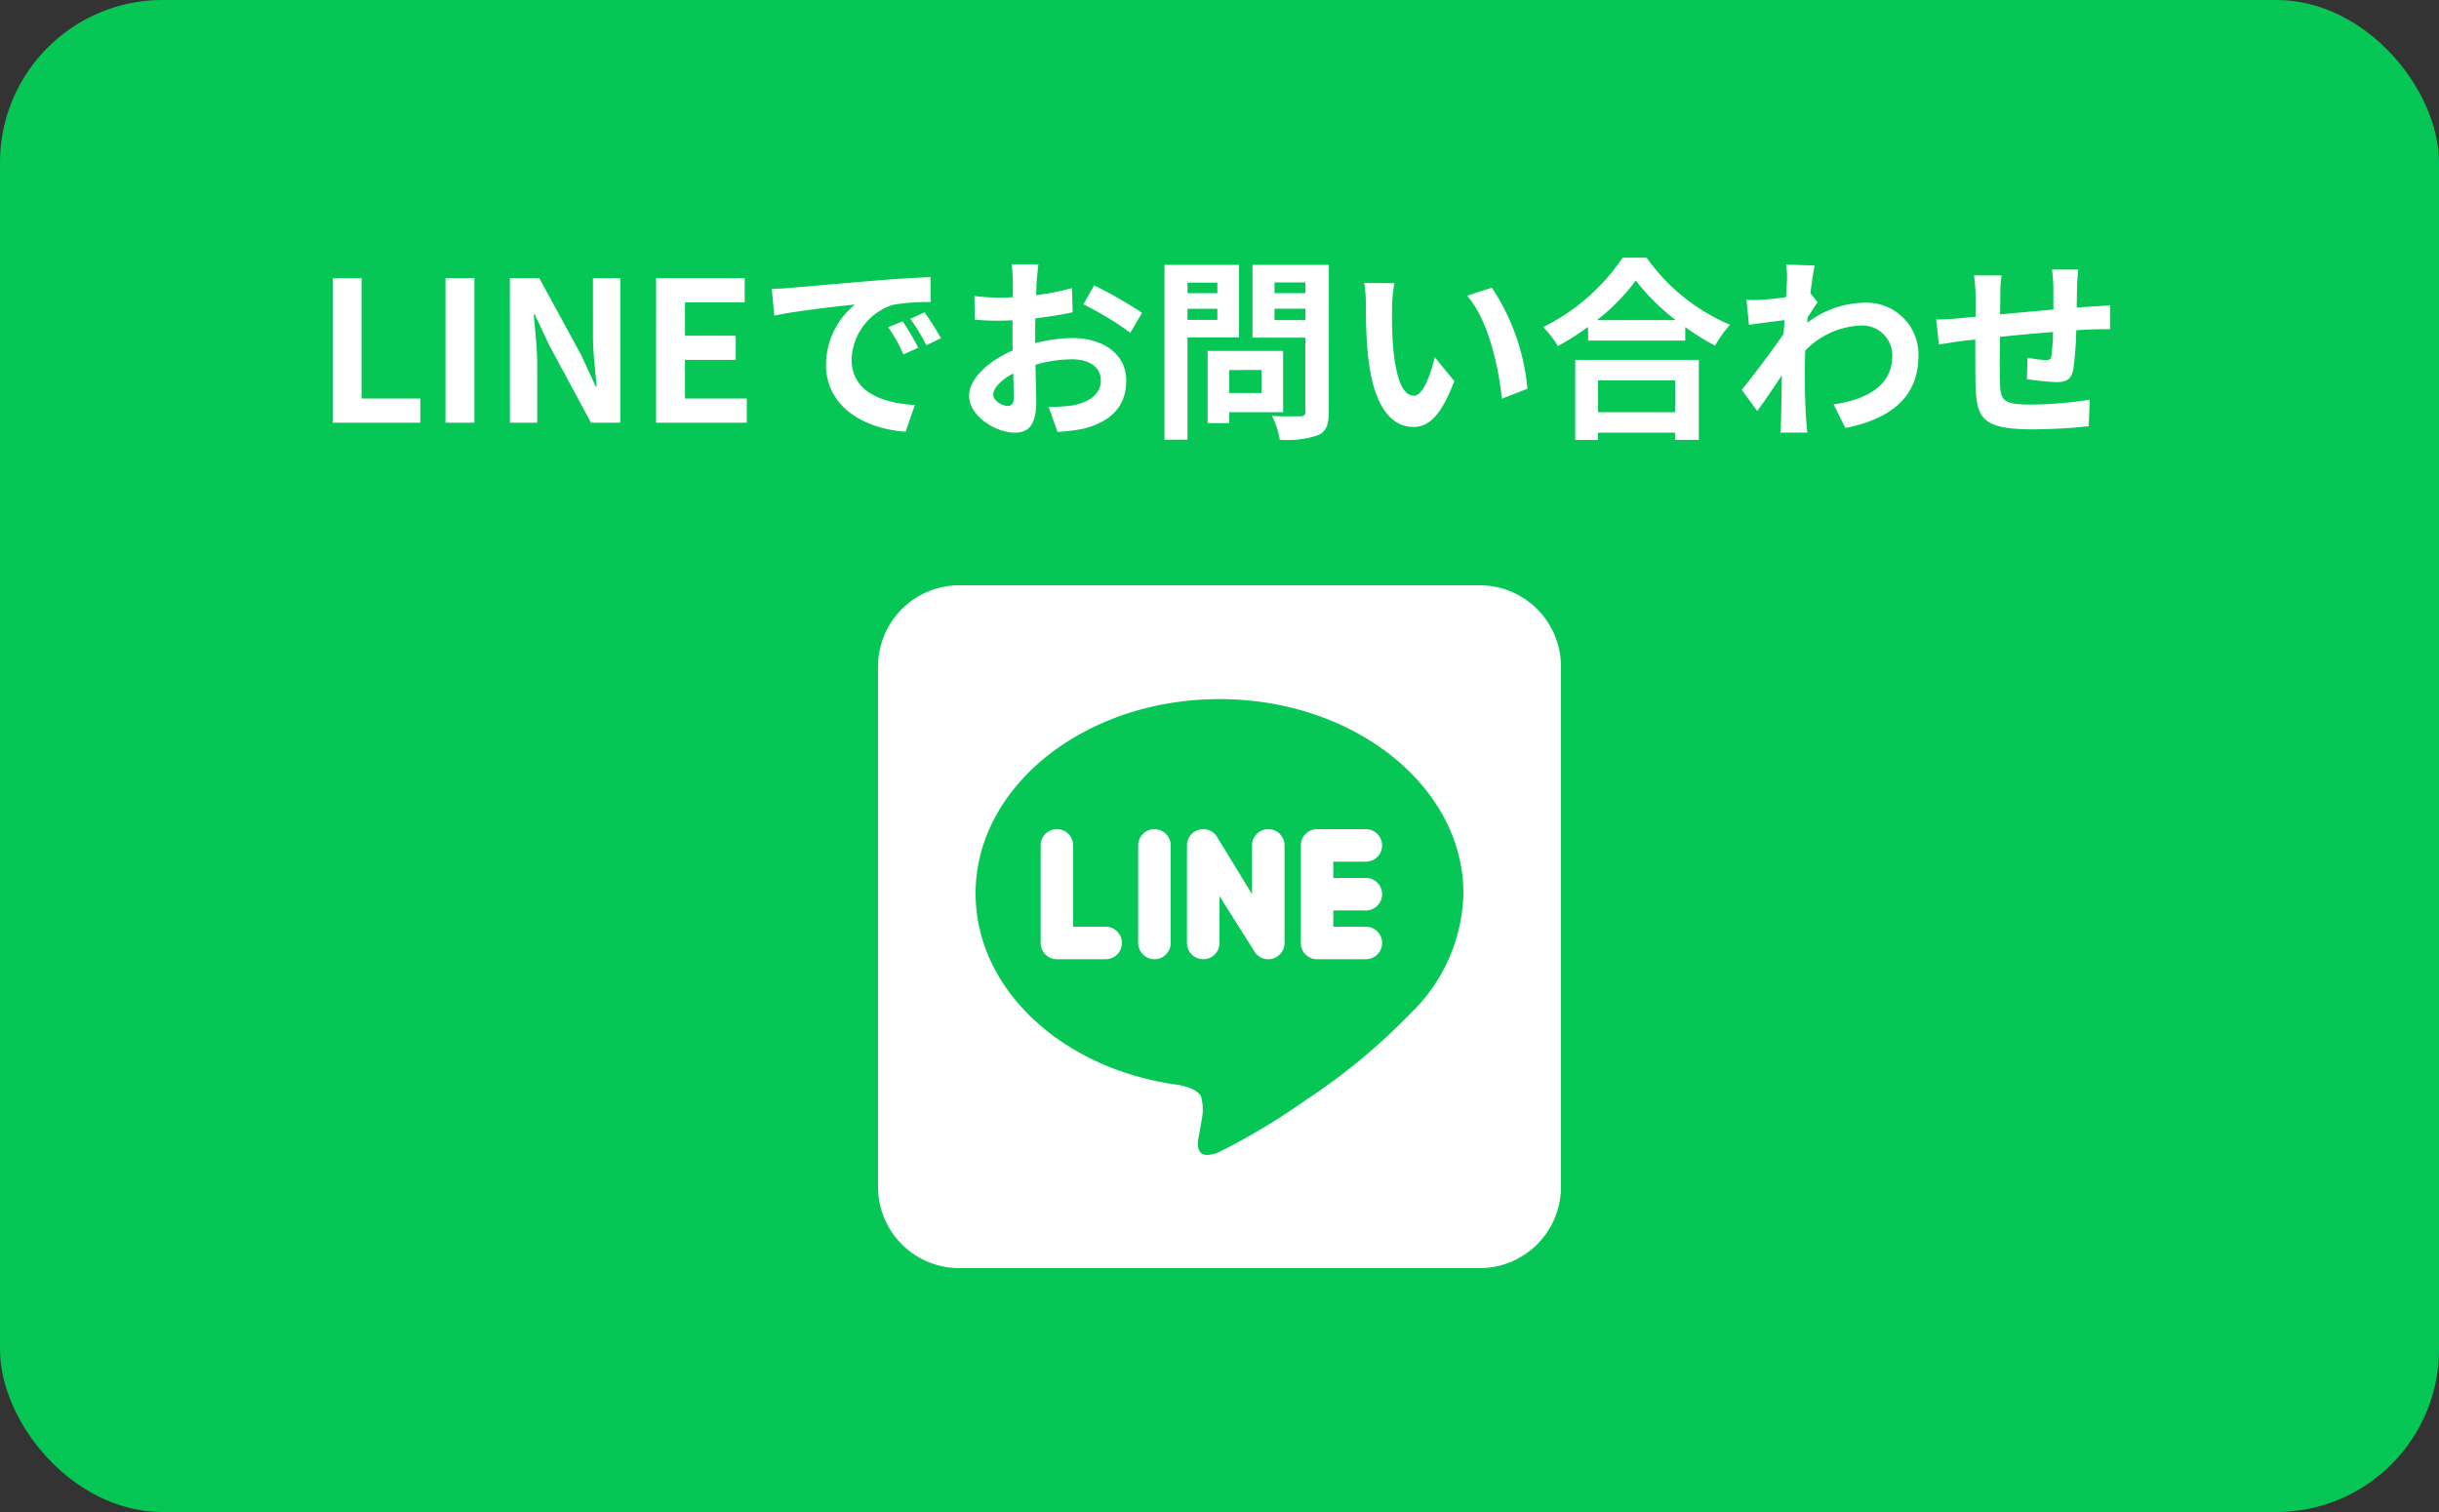
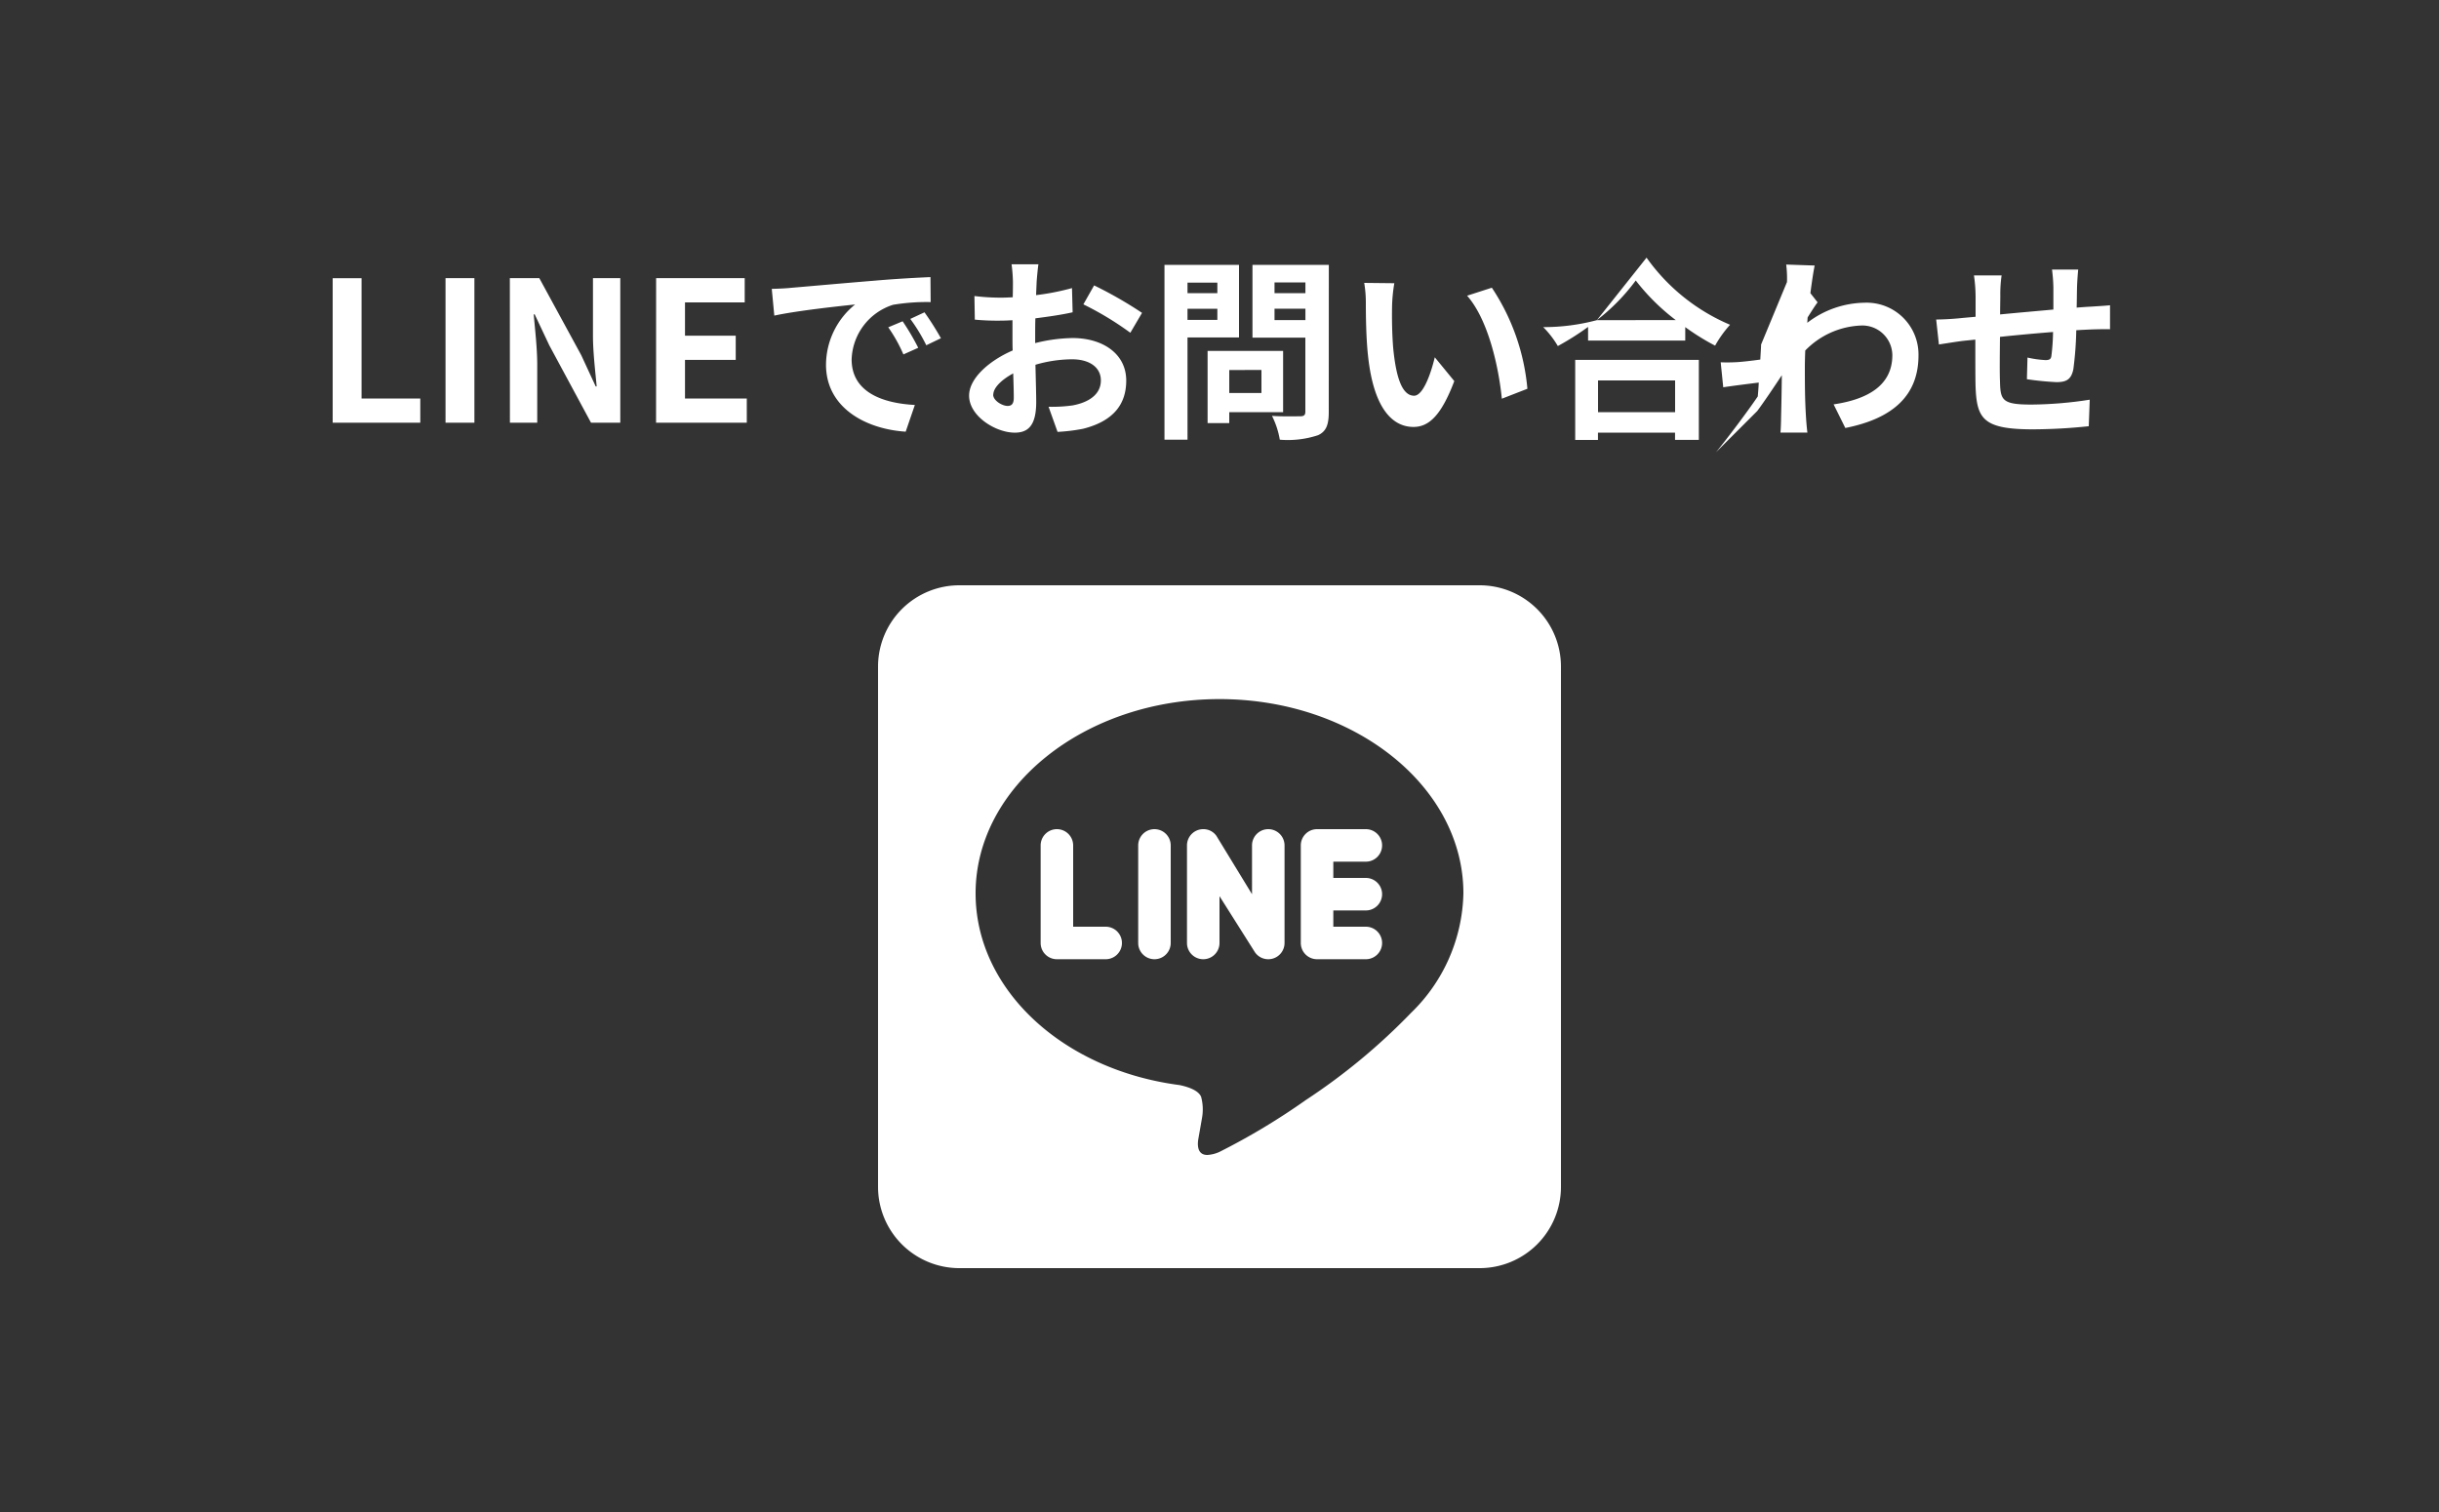
<svg xmlns="http://www.w3.org/2000/svg" width="150" height="93" viewBox="0 0 150 93">
  <rect x="0" y="0" width="150" height="93" fill="#333333" stroke="none" />
  <g id="グループ_3183" data-name="グループ 3183" transform="translate(-1759 -389)">
-     <rect id="長方形_70" data-name="長方形 70" width="150" height="93" rx="10" transform="translate(1759 389)" fill="#06c755" />
-     <path id="パス_3306" data-name="パス 3306" d="M-54.54,0h5.388V-1.488h-3.612v-7.4H-54.54ZM-47.6,0h1.776V-8.892H-47.6Zm3.96,0h1.68V-3.564c0-1.02-.132-2.136-.216-3.1h.06l.9,1.908L-38.652,0h1.8V-8.892h-1.68V-5.34c0,1.008.144,2.184.228,3.108h-.06l-.888-1.92-2.58-4.74h-1.812Zm8.988,0h5.58V-1.488h-3.8V-3.864h3.12V-5.352h-3.12V-7.4h3.672V-8.892h-5.448Zm7.116-8.232.156,1.644c1.392-.3,3.84-.564,4.968-.684A4.8,4.8,0,0,0-24.2-3.564c0,2.6,2.376,3.948,4.9,4.116l.564-1.644c-2.04-.108-3.888-.816-3.888-2.8a3.647,3.647,0,0,1,2.544-3.36,12.466,12.466,0,0,1,2.316-.168l-.012-1.536c-.852.036-2.16.108-3.4.216-2.2.18-4.176.36-5.184.444C-26.592-8.268-27.06-8.244-27.54-8.232Zm8.052,1.992-.888.372A9.259,9.259,0,0,1-19.44-4.2l.912-.408A14.9,14.9,0,0,0-19.488-6.24Zm1.344-.552-.876.408a10.557,10.557,0,0,1,.984,1.62l.9-.432A17.95,17.95,0,0,0-18.144-6.792Zm7.008-2.952h-1.656a9.657,9.657,0,0,1,.084,1.056c0,.2,0,.552-.012.972-.24.012-.48.024-.7.024a13.307,13.307,0,0,1-1.656-.1l.024,1.452a14.712,14.712,0,0,0,1.68.06c.192,0,.408-.012.636-.024v1.008c0,.276,0,.564.012.852C-14.2-3.8-15.4-2.712-15.4-1.668c0,1.272,1.644,2.28,2.808,2.28.792,0,1.32-.4,1.32-1.884,0-.408-.024-1.344-.048-2.292A8.09,8.09,0,0,1-9.06-3.9c1.044,0,1.764.48,1.764,1.3,0,.876-.768,1.356-1.74,1.536a9.24,9.24,0,0,1-1.476.084L-9.96.564A10.987,10.987,0,0,0-8.388.372c1.908-.48,2.652-1.548,2.652-2.964,0-1.656-1.452-2.616-3.3-2.616a9.943,9.943,0,0,0-2.3.312V-5.34c0-.348,0-.72.012-1.08.78-.1,1.608-.216,2.292-.372L-9.072-8.28a14.7,14.7,0,0,1-2.208.432c.012-.3.024-.588.036-.852C-11.22-9.012-11.172-9.528-11.136-9.744Zm3.42,1.3-.66,1.164A19.093,19.093,0,0,1-5.484-5.532l.72-1.224A25.076,25.076,0,0,0-7.716-8.448Zm-6.2,6.72c0-.42.492-.912,1.224-1.308.024.648.036,1.2.036,1.5,0,.408-.168.5-.384.5C-13.356-1.032-13.92-1.356-13.92-1.728ZM-.132-8.616v.648H-1.968v-.648ZM-1.968-6.324v-.684H-.132v.684ZM1.2-5.244V-9.708H-3.384V1.044h1.416V-5.244Zm1.38,2v1.416H.6V-3.24ZM3.912-.648V-4.416H-.732V.024H.6V-.648ZM3.384-6.312v-.7h1.9v.7Zm1.9-2.316v.66h-1.9v-.66Zm1.44-1.08H2.028v4.476H5.28V-.684c0,.216-.084.288-.312.288S3.924-.372,3.228-.42a5.11,5.11,0,0,1,.48,1.464A5.9,5.9,0,0,0,6.06.768c.5-.228.66-.636.66-1.428ZM10.752-8.58,8.9-8.6A7.294,7.294,0,0,1,9-7.38c0,.732.012,2.136.132,3.24.336,3.216,1.476,4.4,2.8,4.4.96,0,1.716-.732,2.508-2.82l-1.2-1.464c-.228.96-.708,2.364-1.272,2.364-.756,0-1.116-1.188-1.284-2.916-.072-.864-.084-1.764-.072-2.544A9.708,9.708,0,0,1,10.752-8.58Zm6,.276-1.524.492c1.308,1.488,1.944,4.4,2.136,6.336l1.572-.612A13.333,13.333,0,0,0,16.752-8.3ZM28.02-2.6V-.648H23.28V-2.6Zm-6.144,3.66h1.4V.612h4.74v.444h1.464v-4.92H21.876Zm1.332-7.368A12.261,12.261,0,0,0,25.6-8.748a13.146,13.146,0,0,0,2.46,2.436Zm1.584-3.84A12.7,12.7,0,0,1,19.908-5.88a5.827,5.827,0,0,1,.9,1.164,16.719,16.719,0,0,0,1.86-1.176v.84h5.976V-5.88A14.394,14.394,0,0,0,30.48-4.74,6.975,6.975,0,0,1,31.4-6.024a12.055,12.055,0,0,1-5.136-4.128Zm10.1,1.5c0,.132-.024.468-.048.924-.516.072-1.044.132-1.392.156a10.31,10.31,0,0,1-1.044.012l.156,1.536c.672-.1,1.6-.216,2.184-.288-.012.288-.036.576-.06.852-.684,1.008-1.884,2.592-2.568,3.432L33.072-.72c.42-.564,1.008-1.44,1.512-2.2-.012,1.008-.024,1.7-.048,2.64,0,.192-.012.624-.036.888h1.656c-.036-.276-.072-.708-.084-.924C36-1.44,36-2.448,36-3.432c0-.312.012-.66.024-1.008a5.046,5.046,0,0,1,3.4-1.536,1.845,1.845,0,0,1,1.956,1.8c.012,1.872-1.5,2.736-3.612,3.048l.72,1.452c2.976-.588,4.5-2.04,4.5-4.464a3.185,3.185,0,0,0-3.312-3.24,5.893,5.893,0,0,0-3.528,1.236c.012-.108.012-.228.024-.336.2-.312.444-.708.612-.924l-.444-.564c.1-.756.192-1.368.264-1.7l-1.752-.06A6.625,6.625,0,0,1,34.9-8.652ZM52.812-9.42H51.2a10.1,10.1,0,0,1,.084,1.1V-6.96c-1.092.1-2.256.2-3.276.3,0-.468.012-.876.012-1.152A7.949,7.949,0,0,1,48.1-9.06H46.4a9.269,9.269,0,0,1,.1,1.332v1.212c-.384.036-.7.06-.912.084-.612.06-1.164.084-1.512.084l.168,1.536c.312-.048,1.056-.168,1.44-.216.2-.024.48-.048.8-.084,0,1.116,0,2.28.012,2.8C46.56-.24,46.932.408,50.04.408A33.947,33.947,0,0,0,53.46.216l.06-1.632a24.176,24.176,0,0,1-3.588.3c-1.8,0-1.908-.264-1.932-1.44-.024-.516-.012-1.62,0-2.724,1.02-.108,2.2-.216,3.264-.3a13.222,13.222,0,0,1-.1,1.452c-.024.228-.132.276-.372.276a6.358,6.358,0,0,1-1.1-.156l-.036,1.332a18.162,18.162,0,0,0,1.812.18c.612,0,.912-.156,1.044-.792a21.053,21.053,0,0,0,.18-2.4c.348-.024.66-.036.924-.048.312-.012.948-.024,1.152-.012V-7.224c-.348.036-.816.06-1.152.084-.276.012-.576.036-.9.06.012-.4.012-.828.024-1.3C52.752-8.7,52.788-9.228,52.812-9.42Z" transform="translate(1834 415)" fill="#fff" />
+     <path id="パス_3306" data-name="パス 3306" d="M-54.54,0h5.388V-1.488h-3.612v-7.4H-54.54ZM-47.6,0h1.776V-8.892H-47.6Zm3.96,0h1.68V-3.564c0-1.02-.132-2.136-.216-3.1h.06l.9,1.908L-38.652,0h1.8V-8.892h-1.68V-5.34c0,1.008.144,2.184.228,3.108h-.06l-.888-1.92-2.58-4.74h-1.812Zm8.988,0h5.58V-1.488h-3.8V-3.864h3.12V-5.352h-3.12V-7.4h3.672V-8.892h-5.448Zm7.116-8.232.156,1.644c1.392-.3,3.84-.564,4.968-.684A4.8,4.8,0,0,0-24.2-3.564c0,2.6,2.376,3.948,4.9,4.116l.564-1.644c-2.04-.108-3.888-.816-3.888-2.8a3.647,3.647,0,0,1,2.544-3.36,12.466,12.466,0,0,1,2.316-.168l-.012-1.536c-.852.036-2.16.108-3.4.216-2.2.18-4.176.36-5.184.444C-26.592-8.268-27.06-8.244-27.54-8.232Zm8.052,1.992-.888.372A9.259,9.259,0,0,1-19.44-4.2l.912-.408A14.9,14.9,0,0,0-19.488-6.24Zm1.344-.552-.876.408a10.557,10.557,0,0,1,.984,1.62l.9-.432A17.95,17.95,0,0,0-18.144-6.792Zm7.008-2.952h-1.656a9.657,9.657,0,0,1,.084,1.056c0,.2,0,.552-.012.972-.24.012-.48.024-.7.024a13.307,13.307,0,0,1-1.656-.1l.024,1.452a14.712,14.712,0,0,0,1.68.06c.192,0,.408-.012.636-.024v1.008c0,.276,0,.564.012.852C-14.2-3.8-15.4-2.712-15.4-1.668c0,1.272,1.644,2.28,2.808,2.28.792,0,1.32-.4,1.32-1.884,0-.408-.024-1.344-.048-2.292A8.09,8.09,0,0,1-9.06-3.9c1.044,0,1.764.48,1.764,1.3,0,.876-.768,1.356-1.74,1.536a9.24,9.24,0,0,1-1.476.084L-9.96.564A10.987,10.987,0,0,0-8.388.372c1.908-.48,2.652-1.548,2.652-2.964,0-1.656-1.452-2.616-3.3-2.616a9.943,9.943,0,0,0-2.3.312V-5.34c0-.348,0-.72.012-1.08.78-.1,1.608-.216,2.292-.372L-9.072-8.28a14.7,14.7,0,0,1-2.208.432c.012-.3.024-.588.036-.852C-11.22-9.012-11.172-9.528-11.136-9.744Zm3.42,1.3-.66,1.164A19.093,19.093,0,0,1-5.484-5.532l.72-1.224A25.076,25.076,0,0,0-7.716-8.448Zm-6.2,6.72c0-.42.492-.912,1.224-1.308.024.648.036,1.2.036,1.5,0,.408-.168.5-.384.5C-13.356-1.032-13.92-1.356-13.92-1.728ZM-.132-8.616v.648H-1.968v-.648ZM-1.968-6.324v-.684H-.132v.684ZM1.2-5.244V-9.708H-3.384V1.044h1.416V-5.244Zm1.38,2v1.416H.6V-3.24ZM3.912-.648V-4.416H-.732V.024H.6V-.648ZM3.384-6.312v-.7h1.9v.7Zm1.9-2.316v.66h-1.9v-.66Zm1.44-1.08H2.028v4.476H5.28V-.684c0,.216-.084.288-.312.288S3.924-.372,3.228-.42a5.11,5.11,0,0,1,.48,1.464A5.9,5.9,0,0,0,6.06.768c.5-.228.66-.636.66-1.428ZM10.752-8.58,8.9-8.6A7.294,7.294,0,0,1,9-7.38c0,.732.012,2.136.132,3.24.336,3.216,1.476,4.4,2.8,4.4.96,0,1.716-.732,2.508-2.82l-1.2-1.464c-.228.96-.708,2.364-1.272,2.364-.756,0-1.116-1.188-1.284-2.916-.072-.864-.084-1.764-.072-2.544A9.708,9.708,0,0,1,10.752-8.58Zm6,.276-1.524.492c1.308,1.488,1.944,4.4,2.136,6.336l1.572-.612A13.333,13.333,0,0,0,16.752-8.3ZM28.02-2.6V-.648H23.28V-2.6Zm-6.144,3.66h1.4V.612h4.74v.444h1.464v-4.92H21.876Zm1.332-7.368A12.261,12.261,0,0,0,25.6-8.748a13.146,13.146,0,0,0,2.46,2.436ZA12.7,12.7,0,0,1,19.908-5.88a5.827,5.827,0,0,1,.9,1.164,16.719,16.719,0,0,0,1.86-1.176v.84h5.976V-5.88A14.394,14.394,0,0,0,30.48-4.74,6.975,6.975,0,0,1,31.4-6.024a12.055,12.055,0,0,1-5.136-4.128Zm10.1,1.5c0,.132-.024.468-.048.924-.516.072-1.044.132-1.392.156a10.31,10.31,0,0,1-1.044.012l.156,1.536c.672-.1,1.6-.216,2.184-.288-.012.288-.036.576-.06.852-.684,1.008-1.884,2.592-2.568,3.432L33.072-.72c.42-.564,1.008-1.44,1.512-2.2-.012,1.008-.024,1.7-.048,2.64,0,.192-.012.624-.036.888h1.656c-.036-.276-.072-.708-.084-.924C36-1.44,36-2.448,36-3.432c0-.312.012-.66.024-1.008a5.046,5.046,0,0,1,3.4-1.536,1.845,1.845,0,0,1,1.956,1.8c.012,1.872-1.5,2.736-3.612,3.048l.72,1.452c2.976-.588,4.5-2.04,4.5-4.464a3.185,3.185,0,0,0-3.312-3.24,5.893,5.893,0,0,0-3.528,1.236c.012-.108.012-.228.024-.336.2-.312.444-.708.612-.924l-.444-.564c.1-.756.192-1.368.264-1.7l-1.752-.06A6.625,6.625,0,0,1,34.9-8.652ZM52.812-9.42H51.2a10.1,10.1,0,0,1,.084,1.1V-6.96c-1.092.1-2.256.2-3.276.3,0-.468.012-.876.012-1.152A7.949,7.949,0,0,1,48.1-9.06H46.4a9.269,9.269,0,0,1,.1,1.332v1.212c-.384.036-.7.06-.912.084-.612.06-1.164.084-1.512.084l.168,1.536c.312-.048,1.056-.168,1.44-.216.2-.024.48-.048.8-.084,0,1.116,0,2.28.012,2.8C46.56-.24,46.932.408,50.04.408A33.947,33.947,0,0,0,53.46.216l.06-1.632a24.176,24.176,0,0,1-3.588.3c-1.8,0-1.908-.264-1.932-1.44-.024-.516-.012-1.62,0-2.724,1.02-.108,2.2-.216,3.264-.3a13.222,13.222,0,0,1-.1,1.452c-.024.228-.132.276-.372.276a6.358,6.358,0,0,1-1.1-.156l-.036,1.332a18.162,18.162,0,0,0,1.812.18c.612,0,.912-.156,1.044-.792a21.053,21.053,0,0,0,.18-2.4c.348-.024.66-.036.924-.048.312-.012.948-.024,1.152-.012V-7.224c-.348.036-.816.06-1.152.084-.276.012-.576.036-.9.06.012-.4.012-.828.024-1.3C52.752-8.7,52.788-9.228,52.812-9.42Z" transform="translate(1834 415)" fill="#fff" />
    <path id="icons8-line-500" d="M9,4A5,5,0,0,0,4,9V41a5,5,0,0,0,5,5H41a5,5,0,0,0,5-5V9a5,5,0,0,0-5-5Zm16,7c8.27,0,15,5.359,15,11.949A10.527,10.527,0,0,1,36.779,30.3,37.931,37.931,0,0,1,30.31,35.66,41.528,41.528,0,0,1,25,38.85a2.087,2.087,0,0,1-.75.189c-.66,0-.6-.7-.551-.988.04-.22.221-1.262.221-1.262a2.984,2.984,0,0,0-.051-1.328c-.17-.41-.84-.621-1.33-.721C15.339,33.8,10,28.849,10,22.949,10,16.359,16.73,11,25,11Zm-1.008,8A1,1,0,0,0,23,20v6a1,1,0,0,0,2,0V23.121l2.185,3.459A1,1,0,0,0,29,26V20a1,1,0,0,0-2,0v3l-2.185-3.58A.974.974,0,0,0,23.992,19ZM15,19a1,1,0,0,0-1,1v6a1,1,0,0,0,1,1h3a1,1,0,0,0,0-2H16V20A1,1,0,0,0,15,19Zm6,0a1,1,0,0,0-1,1v6a1,1,0,0,0,2,0V20A1,1,0,0,0,21,19Zm10,0a1,1,0,0,0-1,1v6a1,1,0,0,0,1,1h3a1,1,0,0,0,0-2H32V24h2a1,1,0,0,0,0-2H32V21h2a1,1,0,0,0,0-2Z" transform="translate(1809 421)" fill="#fff" />
  </g>
</svg>